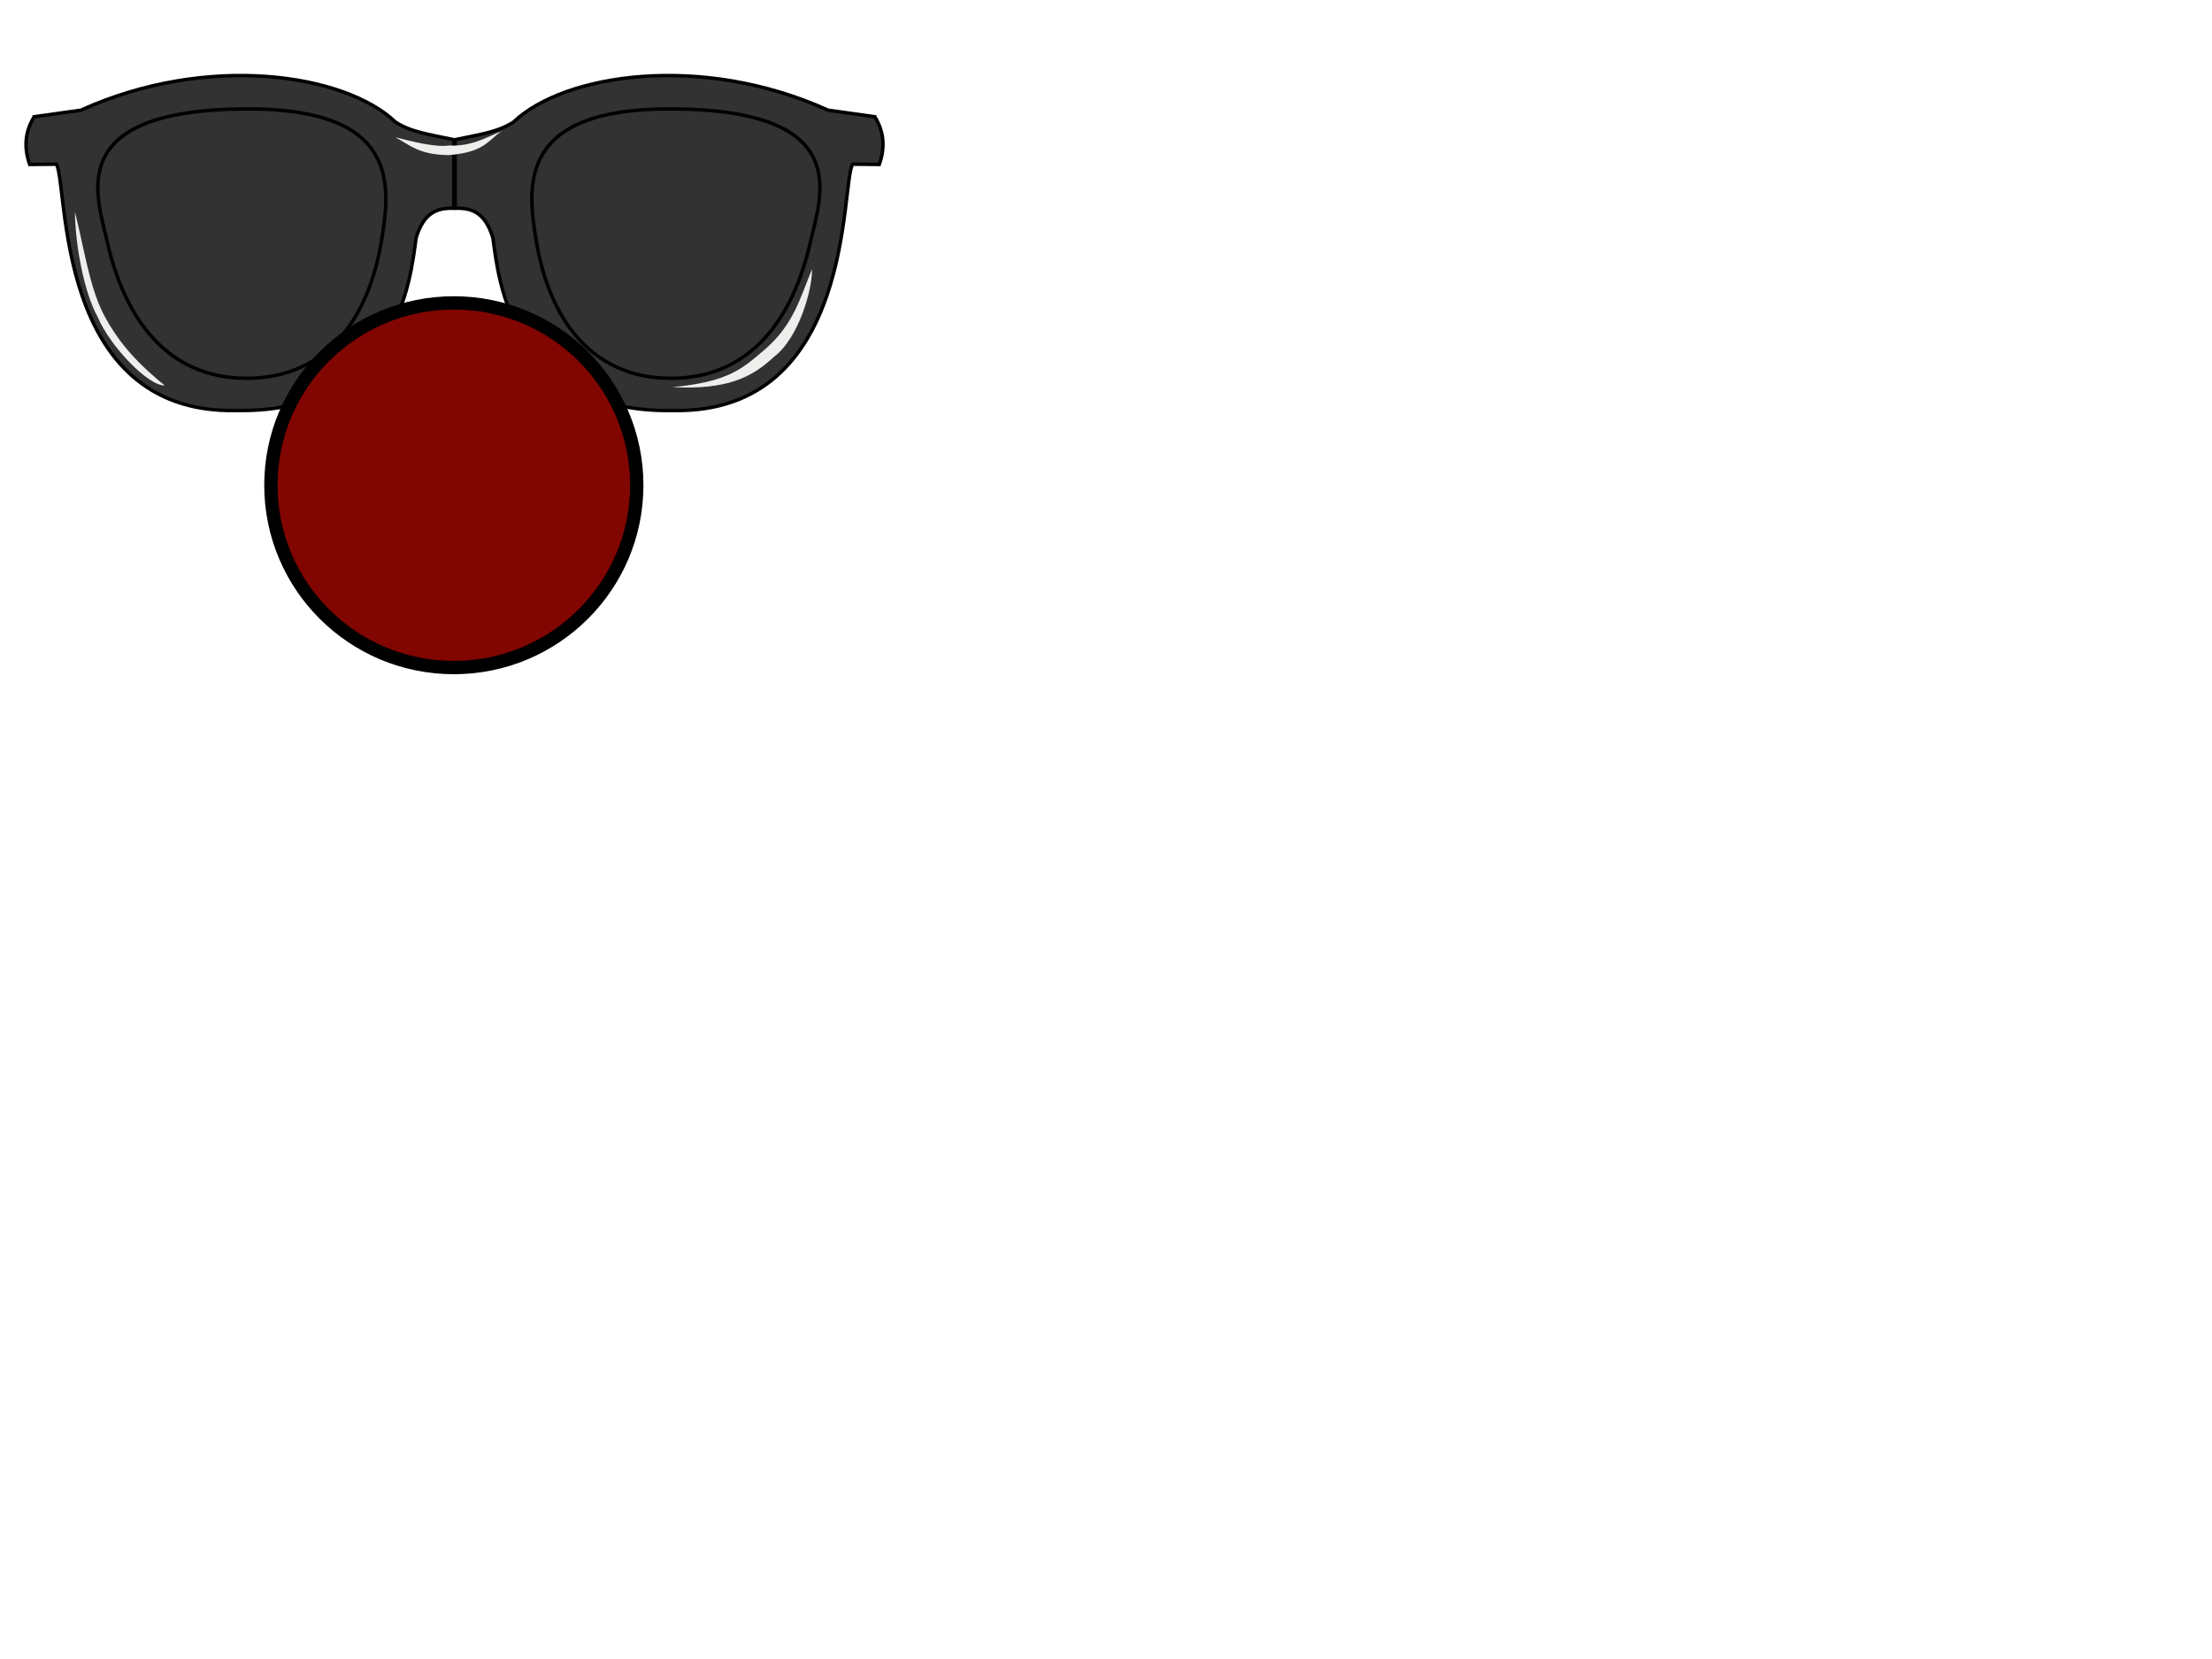
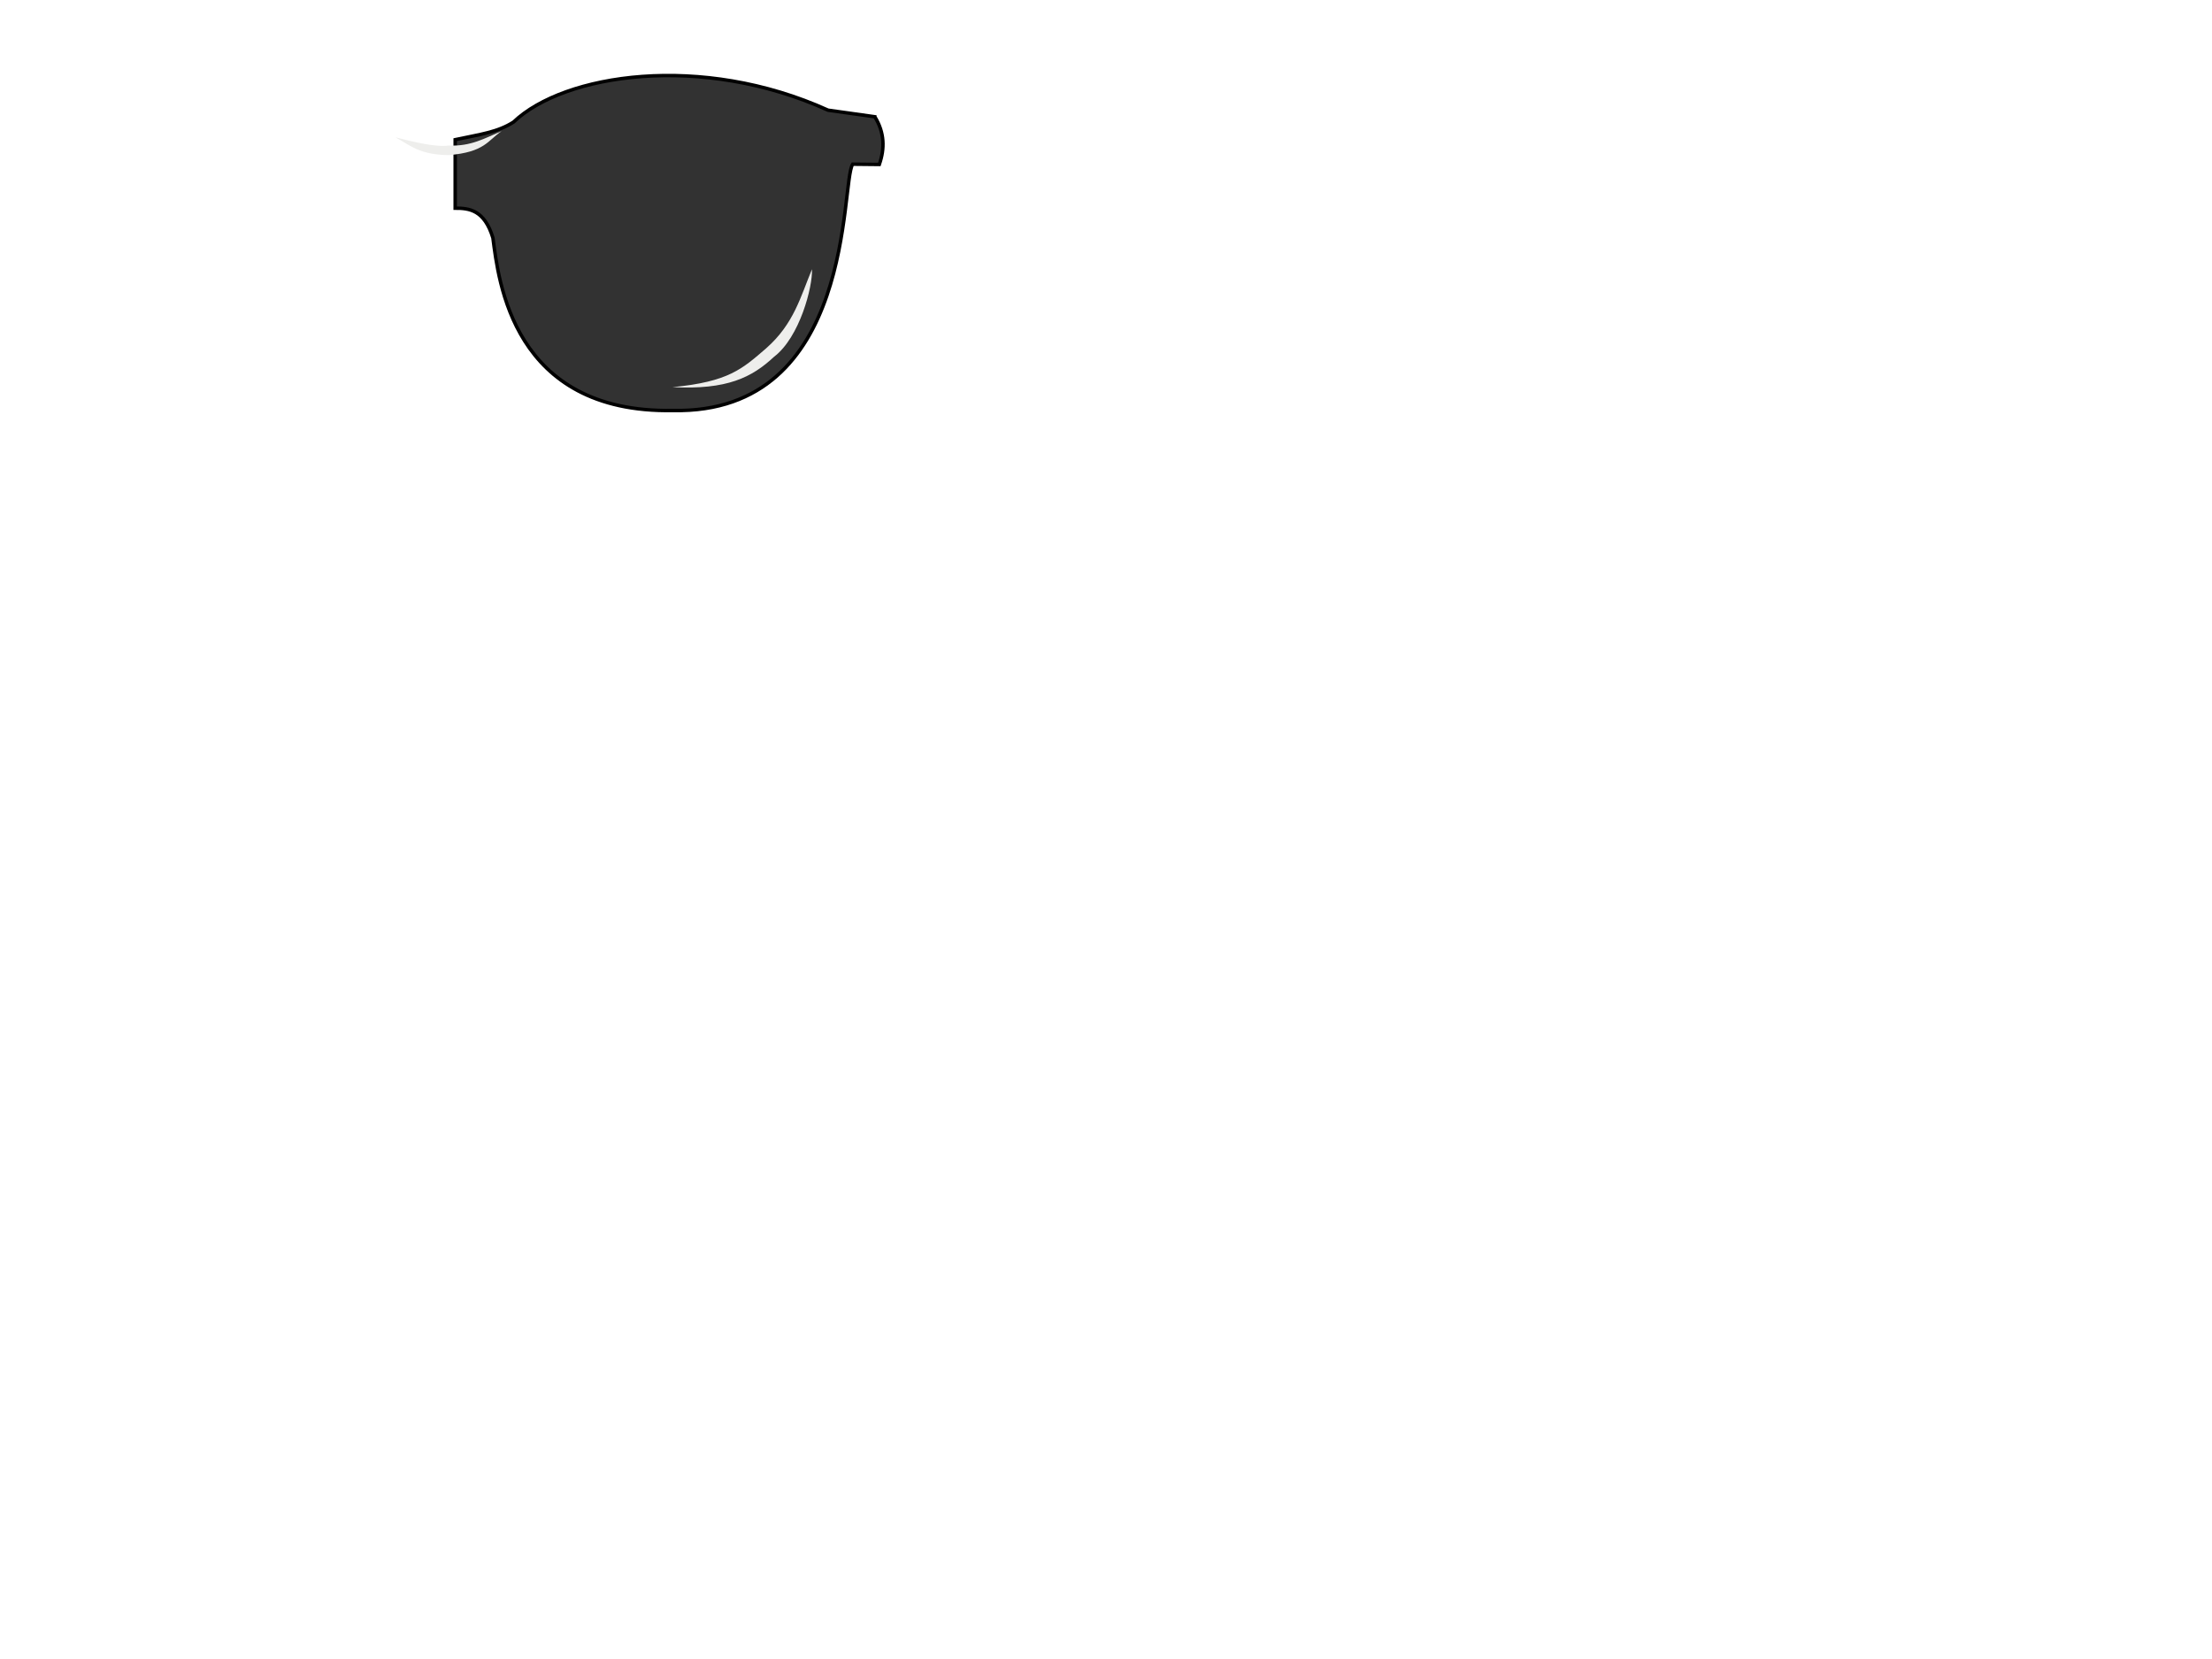
<svg xmlns="http://www.w3.org/2000/svg" xmlns:xlink="http://www.w3.org/1999/xlink" width="640" height="480">
  <title>clown nose with  Clear glasses</title>
  <defs>
    <linearGradient id="linearGradient3824">
      <stop stop-color="#ff1c13" id="stop3826" offset="0" />
      <stop stop-color="#810500" id="stop3828" offset="1" />
    </linearGradient>
    <radialGradient r="101.129" fy="438.647" fx="-159.208" cy="438.647" cx="-159.208" gradientTransform="matrix(1.593,-0.008,0.008,1.532,86.826,-234.815)" gradientUnits="userSpaceOnUse" id="radialGradient3051" xlink:href="#linearGradient3824" />
  </defs>
  <g>
    <title>Layer 1</title>
-     <path fill="#323232" stroke="#000000" d="m9.887,33.781c-2.852,4.613 -2.906,9.212 -1.3,13.802l7.709,-0.077c3.547,5.476 -0.925,72.337 52,71.268c46.503,0.816 50.477,-37.727 52.086,-49.933c2.472,-8.134 6.874,-8.616 10.922,-8.606l0,-19.823c-7.27,-1.551 -12.285,-2.151 -16.885,-5.103c-14.632,-13.963 -54.34,-20.049 -91.013,-3.429l-13.519,1.899z" id="path2985" />
    <path fill="#323232" stroke="#000000" id="use2987" d="m253.113,33.781c2.852,4.613 2.906,9.212 1.3,13.802l-7.709,-0.077c-3.547,5.476 0.926,72.337 -52,71.268c-46.503,0.816 -50.477,-37.727 -52.086,-49.933c-2.472,-8.134 -6.874,-8.616 -10.922,-8.606l0,-19.823c7.27,-1.551 12.285,-2.151 16.885,-5.103c14.632,-13.963 54.34,-20.049 91.013,-3.429l13.519,1.899z" />
-     <path fill="none" stroke="#000000" stroke-linecap="round" stroke-miterlimit="4" d="m110.363,69.742c-3.719,22.512 -15.936,39.713 -39.001,39.713c-23.065,0 -35.355,-17.384 -40.365,-39.629c-2.978,-13.222 -12.831,-38.007 40.041,-38.318c44.812,-0.264 41.96,22.289 39.326,38.234l0,0z" id="path3008" />
-     <path fill="none" stroke="#000000" stroke-linecap="round" stroke-miterlimit="4" id="use3013" d="m155.164,69.742c3.719,22.512 15.936,39.713 39.001,39.713c23.065,0 35.355,-17.384 40.365,-39.629c2.978,-13.222 12.831,-38.007 -40.041,-38.318c-44.812,-0.264 -41.96,22.289 -39.326,38.234z" />
-     <path fill="#eeeeec" d="m21.672,61.293c0.093,8.837 2.384,22.77 6.593,30.438c3.678,8.635 14.702,19.971 19.357,19.778c-6.472,-5.31 -12.916,-11.35 -17.814,-20.9c-4.054,-8.135 -5.454,-18.796 -8.135,-29.316z" id="path3802" />
    <path fill="#eeeeec" id="path3804" d="m194.57,112.013c15.836,0.82 23.002,-2.831 29.398,-8.797c7.464,-5.69 11.198,-20.365 10.962,-25.316c-3.299,7.934 -5.202,15.779 -13.253,22.876c-6.887,5.932 -10.838,9.696 -27.107,11.237z" />
    <path fill="#eeeeec" d="m114.385,39.721c4.24,2.263 6.884,5.073 15.473,5.158c10.401,-0.871 11.215,-4.188 15.274,-6.943c-4.915,2.079 -8.933,4.463 -15.274,4.166c-3.846,0.558 -10.22,-1.063 -15.473,-2.38z" id="path3806" />
-     <path fill="url(#radialGradient3051)" stroke="#000000" stroke-width="3.855" stroke-linecap="round" stroke-miterlimit="4" id="path3791" d="m184.237,140.391c0,29.134 -23.697,52.752 -52.929,52.752c-29.232,0 -52.929,-23.618 -52.929,-52.752c0,-29.134 23.697,-52.752 52.929,-52.752c29.232,0 52.929,23.618 52.929,52.752z" />
    <g display="inline" id="layer1" />
    <g id="layer2" />
  </g>
</svg>